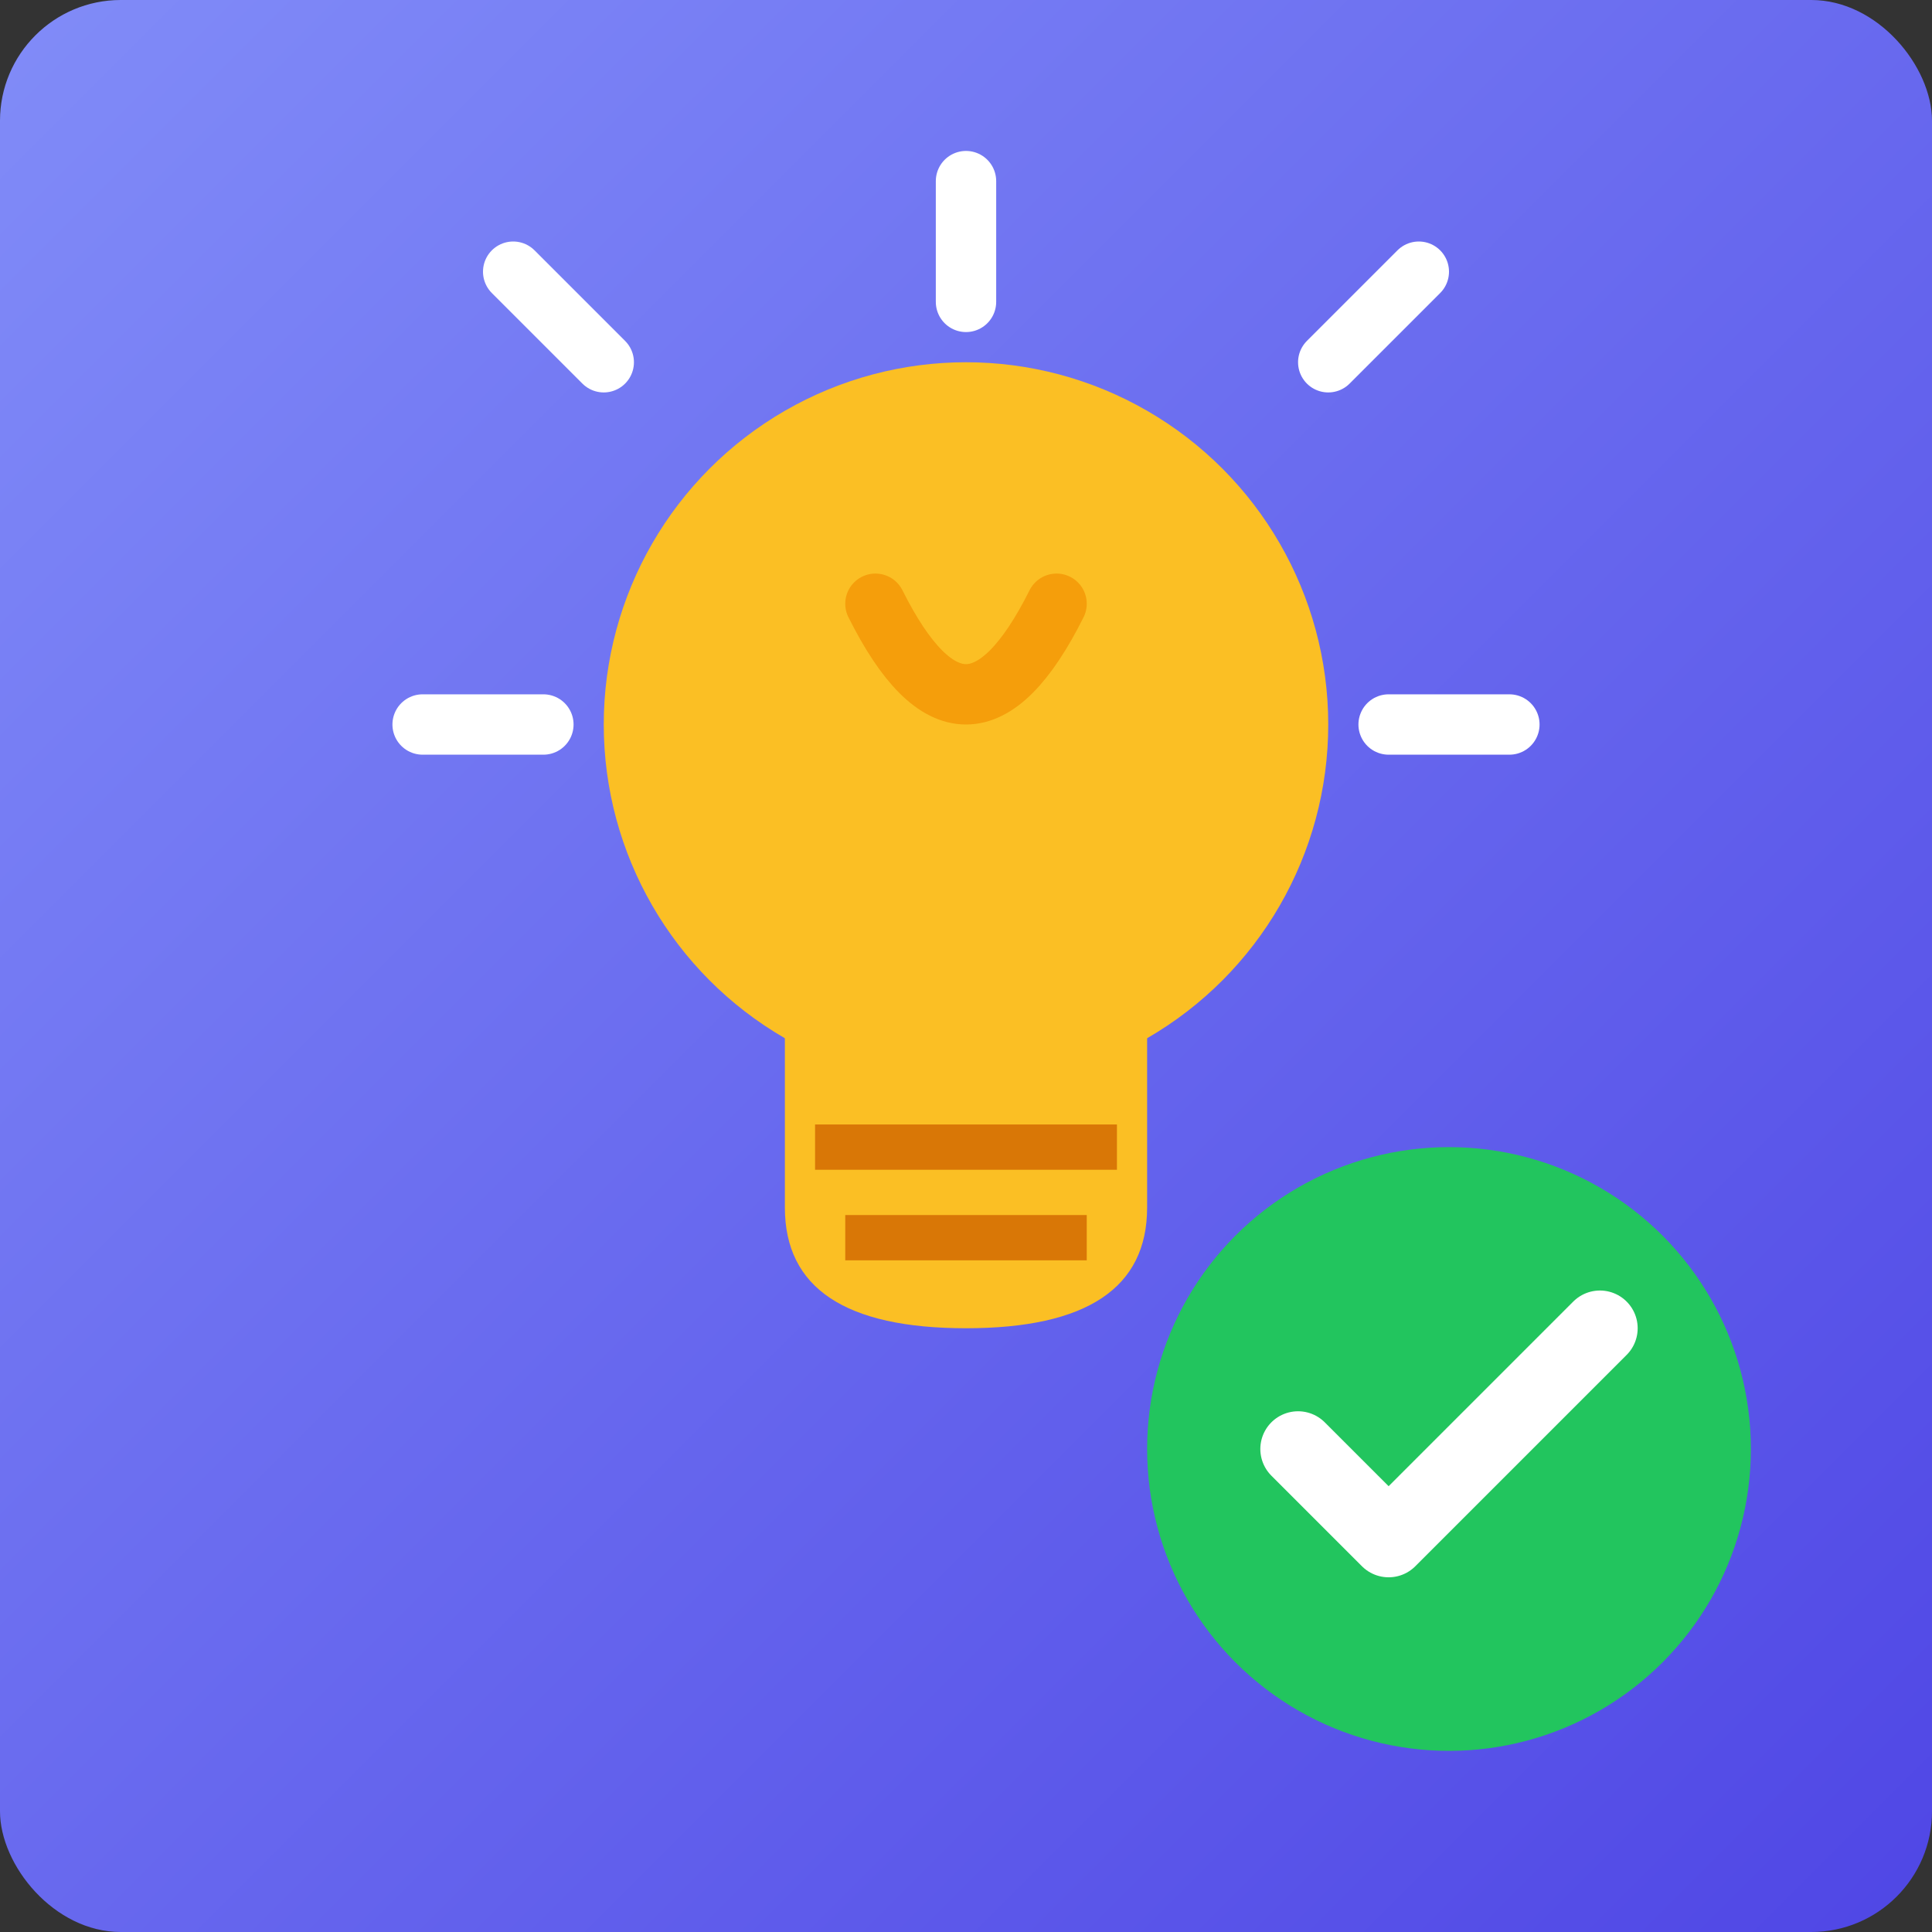
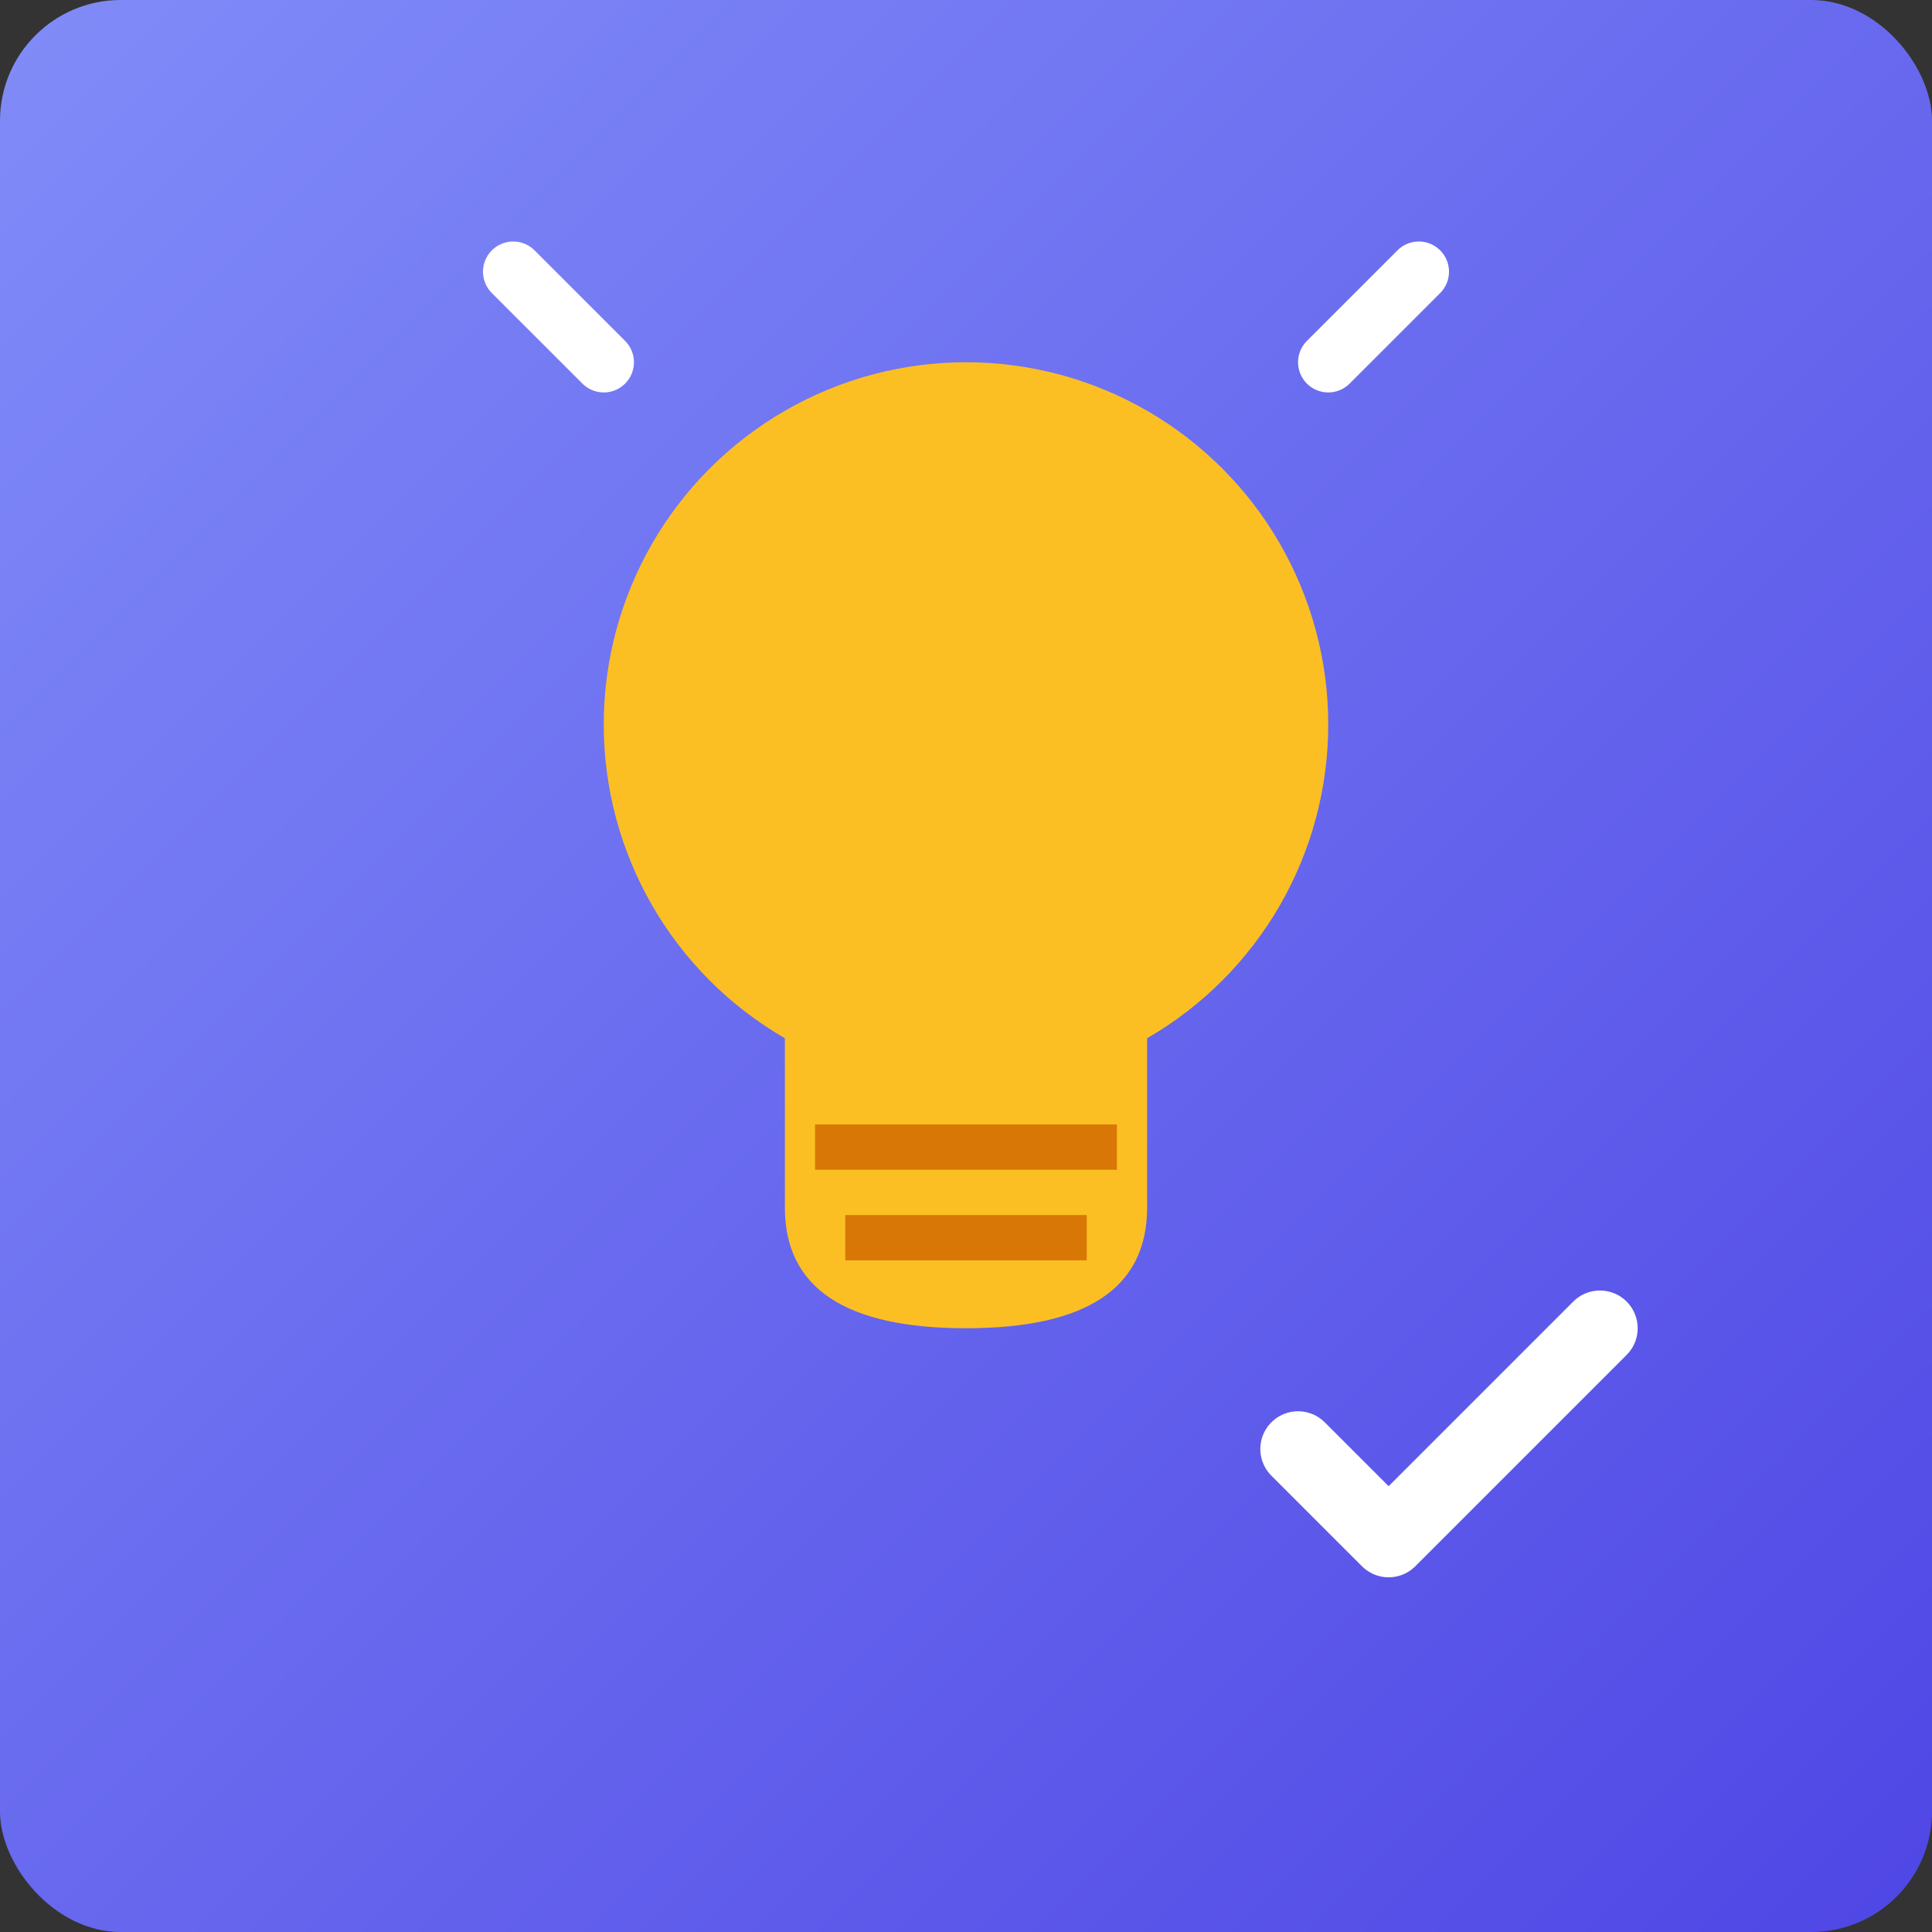
<svg xmlns="http://www.w3.org/2000/svg" viewBox="0 0 64 64">
  <rect x="0" y="0" width="64" height="64" fill="#333333" stroke="none" />
  <defs>
    <linearGradient id="bg" x1="0%" y1="0%" x2="100%" y2="100%">
      <stop offset="0%" stop-color="#818cf8" />
      <stop offset="100%" stop-color="#4f46e5" />
    </linearGradient>
  </defs>
  <rect x="0" y="0" width="64" height="64" rx="4" fill="url(#bg)" />
  <circle cx="32" cy="24" r="12" fill="#fbbf24" />
  <path d="M26 34 L26 40 Q26 44 32 44 Q38 44 38 40 L38 34" fill="#fbbf24" />
-   <path d="M29 20 Q32 26 35 20" stroke="#f59e0b" stroke-width="2" fill="none" stroke-linecap="round" />
  <line x1="27" y1="38" x2="37" y2="38" stroke="#d97706" stroke-width="1.5" />
  <line x1="28" y1="41" x2="36" y2="41" stroke="#d97706" stroke-width="1.5" />
-   <line x1="32" y1="6" x2="32" y2="10" stroke="#fff" stroke-width="2" stroke-linecap="round" />
-   <line x1="46" y1="24" x2="50" y2="24" stroke="#fff" stroke-width="2" stroke-linecap="round" />
-   <line x1="14" y1="24" x2="18" y2="24" stroke="#fff" stroke-width="2" stroke-linecap="round" />
  <line x1="44" y1="12" x2="47" y2="9" stroke="#fff" stroke-width="2" stroke-linecap="round" />
  <line x1="17" y1="9" x2="20" y2="12" stroke="#fff" stroke-width="2" stroke-linecap="round" />
-   <circle cx="48" cy="48" r="10" fill="#22c55e" />
  <path d="M43 48 L46 51 L53 44" stroke="#fff" stroke-width="2.5" fill="none" stroke-linecap="round" stroke-linejoin="round" />
</svg>